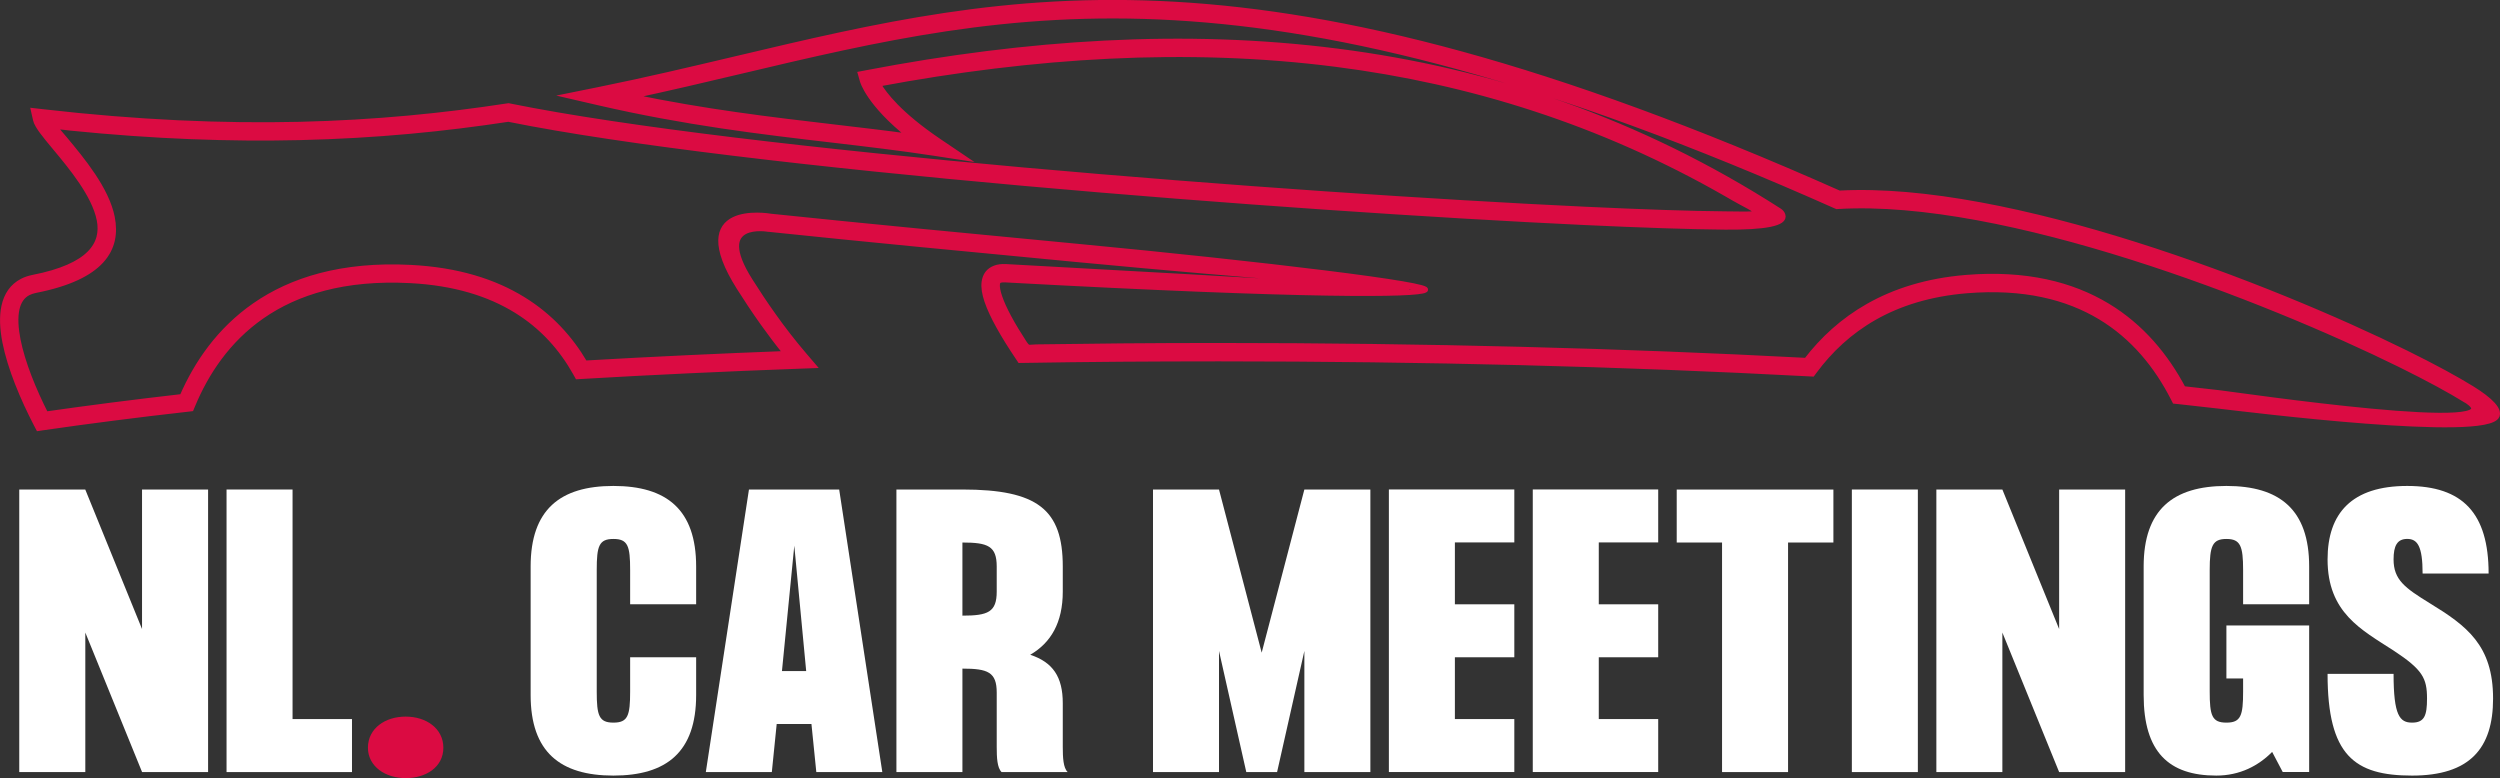
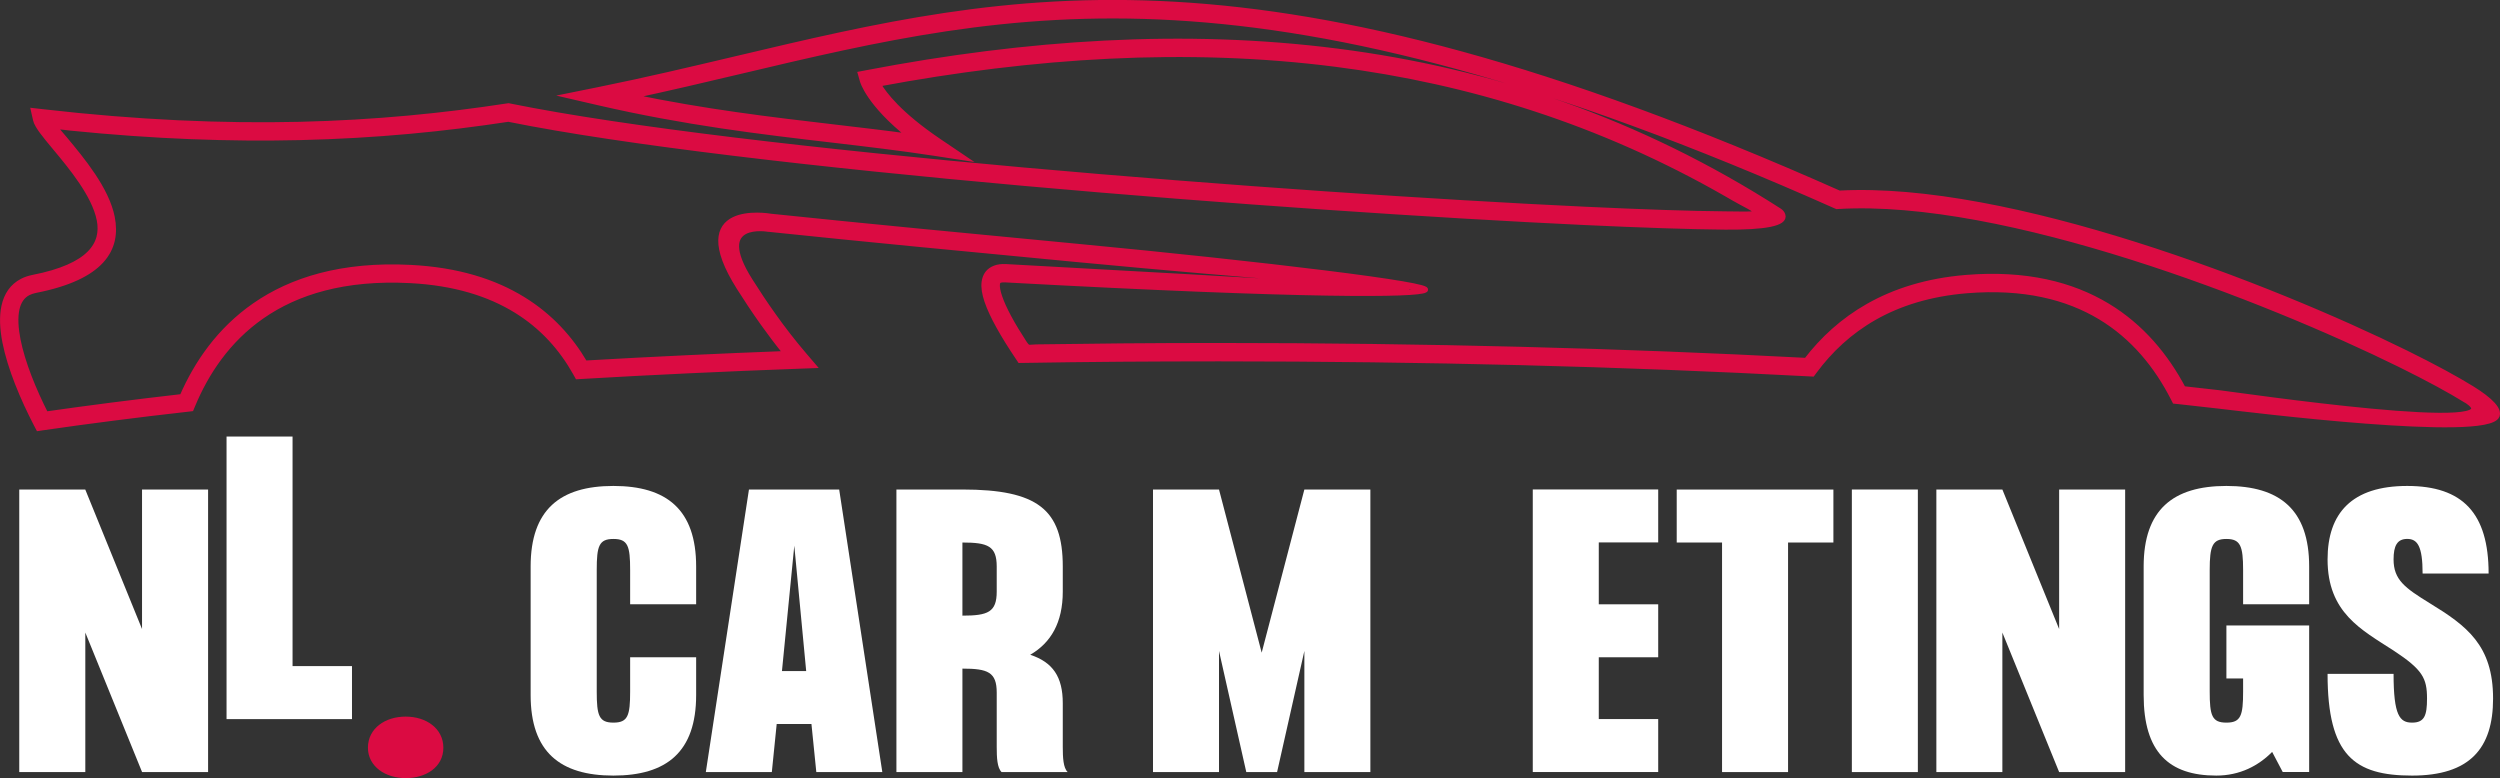
<svg xmlns="http://www.w3.org/2000/svg" viewBox="0 0 498.46 155.14">
  <rect x="0" y="0" width="498.46" height="155.14" fill="#333333" stroke="none" />
  <defs>
    <style>
      .cls-1 {
        fill: #db0b42;
        stroke: #db0b42;
        stroke-miterlimit: 10;
      }

      .cls-2 {
        fill: #fff;
      }
    </style>
  </defs>
  <g id="Laag_2" data-name="Laag 2">
    <path class="cls-1" d="M491.55,79.76c-3.01-1.87-7.46-4.29-12.97-7.01-26.9-13.26-78.85-33.52-112.04-31.58l-.31.02-.3-.13C250.79-10.19,202.66,1.2,147.56,14.25c-7.04,1.67-14.2,3.36-21.72,4.97,14.82,3.09,28.03,4.64,40.43,6.09,5.17.61,10.21,1.19,15.14,1.87-8.28-6.57-9.46-11.04-9.47-11.06l-.39-1.39,1.42-.27c31.74-6.06,63.16-8.17,93.66-4.27,30.54,3.9,60.13,13.82,88.16,31.83.34.22.57.5.69.85.58,1.72-3.64,2.48-11.53,2.42-6.75-.06-16.47-.38-28.21-.93-58.48-2.75-167.88-11.2-214.38-20.58-12.64,1.93-26.33,3.31-41.64,3.66-13.78.32-28.85-.2-45.62-1.89-3.8-.38-3.67-.86-1.17,2.14,3.49,4.19,8.35,10.03,9.46,15.66,1.22,6.22-1.85,11.92-15.29,14.56-.57.11-1.05.28-1.47.49-1.22.63-1.93,1.77-2.25,3.24-.36,1.67-.24,3.76.21,6.08.91,4.64,3.14,10.06,5.55,14.83,4.12-.59,8.47-1.18,13.04-1.77,4.68-.6,9.39-1.17,14.12-1.71,2.87-6.6,7.38-13.26,14.47-18.18,7.32-5.08,17.37-8.28,31.14-7.57,9.35.48,16.66,2.82,22.37,6.34,5.48,3.37,9.47,7.81,12.36,12.73,6.72-.39,13.61-.75,20.66-1.08,6.35-.3,12.82-.57,19.39-.82-1.67-2.05-3.18-4.07-4.56-6-1.83-2.57-3.41-4.98-4.76-7.11-10.83-17.13,5.77-14.36,6.36-14.26,18.33,1.92,40.48,4.03,61.26,6.01,36.73,3.5,71.51,7.7,69.13,8.74-1.74.95-22.57,1.27-83.66-2.06-.49-.03-.85.01-1.12.11-.27.1-.41.33-.46.66-.09.63.08,1.51.44,2.59.82,2.42,2.58,5.61,4.85,9.09.86,1.32.84.94,2.5.91,5.57-.08,11.2-.15,16.87-.2,6.88-.06,13.4-.08,19.54-.08,20.41,0,40.49.26,60.06.76,19.74.5,38.8,1.25,57,2.21,3.22-4.21,7.27-7.96,12.35-10.84,5.31-3.01,11.73-5.06,19.51-5.7,11.91-.97,21.09,1.37,28.17,5.63,6.86,4.13,11.72,10.07,15.16,16.55,1.97.21,4.41.49,7.26.82,3.4.39,60.99,8.9,48.99,1.44h0ZM497.87,82.93c-2.03,4.66-49.34-1.25-55.61-1.97-3.36-.39-6.17-.71-7.94-.89l-.72-.07-.33-.64c-3.24-6.33-7.88-12.14-14.51-16.13-6.63-3.99-15.29-6.18-26.59-5.26-7.37.6-13.43,2.53-18.41,5.35-4.97,2.82-8.88,6.53-11.96,10.69l-.42.57-.71-.04c-18.46-.98-37.73-1.74-57.63-2.24-19.31-.49-39.36-.75-60-.75-6.98,0-13.48.03-19.52.07-6.72.05-13.45.14-20.17.25l-.4-.6c-2.87-4.26-5.16-8.24-6.18-11.26-.49-1.46-.7-2.75-.55-3.8.19-1.34.87-2.3,2.16-2.78.6-.23,1.33-.32,2.18-.28,59.16,3.23,80.88,4.68,80.88,4.57.02-.39-31.35-2.6-66.74-5.97-20.92-1.99-43.22-4.12-61.35-6.02h-.09s-11.48-2.1-3.68,10.22c1.32,2.09,2.87,4.46,4.68,6.99,1.79,2.52,3.84,5.19,6.15,7.89l1.78,2.08-2.74.1c-7.44.27-14.8.58-22.06.92-7.22.34-14.38.71-21.44,1.13l-.82.05-.4-.72c-2.71-4.84-6.52-9.21-11.85-12.49-5.36-3.3-12.26-5.5-21.11-5.95-13.12-.68-22.62,2.32-29.5,7.1-6.86,4.76-11.15,11.31-13.83,17.74l-.3.72-.78.09c-5.21.59-10.16,1.18-14.85,1.79-4.68.6-9.33,1.23-13.93,1.9l-.93.14-.44-.84c-2.67-5.15-5.21-11.19-6.23-16.37-.52-2.64-.64-5.09-.2-7.13.48-2.25,1.63-4.01,3.63-5.05.64-.33,1.37-.58,2.18-.74,11.43-2.24,14.13-6.68,13.2-11.45-.98-4.98-5.58-10.51-8.89-14.48-1.99-2.39-3.54-4.25-3.82-5.49l-.41-1.82,1.85.21c19.06,2.19,35.91,2.87,51.15,2.52,15.22-.35,28.87-1.74,41.51-3.68l.22-.03.24.05c46.21,9.37,155.72,17.82,214.23,20.58,11.76.55,21.43.88,28.1.93,6.46.05,8.39.42,3.16-2.29-.87-.45-1.83-1.03-2.93-1.66-24.94-14.29-51.05-22.44-77.89-25.87-29.67-3.79-60.26-1.83-91.18,3.94,1.13,1.98,4.19,6.04,12.13,11.4l4.9,3.31-5.84-.9c-6.64-1.02-13.36-1.81-20.34-2.63-14.12-1.65-29.29-3.43-46.75-7.47l-5.96-1.38,5.99-1.21c9.51-1.92,18.69-4.1,27.7-6.23,55.51-13.14,104.01-24.62,219.75,26.85,33.73-1.83,85.98,18.52,113.04,31.86,5.6,2.76,10.13,5.23,13.2,7.14,3.67,2.28,5.46,4.19,4.92,5.42h0Z" />
  </g>
  <g id="Laag_1" data-name="Laag 1">
    <g>
      <path class="cls-2" d="M41.49,97.6v56.34h-13.16l-11.32-27.82v27.82H3.84v-56.34h13.16l11.32,27.82v-27.82h13.16Z" />
-       <path class="cls-2" d="M70.18,143.38v10.56h-25.01v-56.34h13.16v45.77h11.85Z" />
+       <path class="cls-2" d="M70.18,143.38h-25.01v-56.34h13.16v45.77h11.85Z" />
      <path class="cls-1" d="M73.86,149.08c0-3.52,3.16-5.7,7.02-5.7s7.02,2.18,7.02,5.7-3.16,5.56-7.02,5.56-7.02-2.18-7.02-5.56Z" />
      <path class="cls-2" d="M125.64,113.66c0-4.79-.44-6.2-3.33-6.2s-3.33,1.41-3.33,6.2v24.22c0,4.79.44,6.2,3.33,6.2s3.33-1.41,3.33-6.2v-6.83h13.16v7.53c0,11.34-5.88,16.06-16.5,16.06s-16.5-4.72-16.5-16.06v-25.63c0-11.34,5.88-16.06,16.5-16.06s16.5,4.72,16.5,16.06v7.53h-13.16v-6.83Z" />
      <path class="cls-2" d="M161.79,144.36h-6.93l-.97,9.58h-13.16l8.6-56.34h17.99l8.6,56.34h-13.16l-.97-9.58ZM160.74,133.8l-2.37-25-2.46,25h4.83Z" />
      <path class="cls-2" d="M212.86,153.94h-13.16c-.88-.85-.97-2.89-.97-5v-10.84c0-4.08-1.75-4.79-6.84-4.79v20.63h-13.16v-56.34h13.16c15.01,0,20.01,4.01,20.01,15.35v5c0,6.2-2.37,10.21-6.49,12.6,4.48,1.48,6.49,4.37,6.49,9.65v8.73c0,2.11.09,4.15.97,5ZM191.89,108.17v14.58c5.09,0,6.84-.7,6.84-4.79v-5c0-4.08-1.75-4.79-6.84-4.79Z" />
      <path class="cls-2" d="M273.23,97.6v56.34h-13.16v-24.15l-5.44,24.15h-6.14l-5.44-24.15v24.15h-13.16v-56.34h13.16l8.51,32.53,8.51-32.53h13.16Z" />
-       <path class="cls-2" d="M290.08,108.17v12.32h11.85v10.56h-11.85v12.32h11.85v10.56h-25.01v-56.34h25.01v10.56h-11.85Z" />
      <path class="cls-2" d="M318.77,108.17v12.32h11.85v10.56h-11.85v12.32h11.85v10.56h-25.01v-56.34h25.01v10.56h-11.85Z" />
      <path class="cls-2" d="M365.55,108.17h-9.04v45.77h-13.16v-45.77h-9.04v-10.56h31.24v10.56Z" />
      <path class="cls-2" d="M382.39,97.6v56.34h-13.16v-56.34h13.16Z" />
      <path class="cls-2" d="M423.72,97.6v56.34h-13.16l-11.32-27.82v27.82h-13.16v-56.34h13.16l11.32,27.82v-27.82h13.16Z" />
      <path class="cls-2" d="M447.24,120.49v-6.83c0-4.79-.53-6.2-3.33-6.2s-3.33,1.41-3.33,6.2v24.22c0,4.79.44,6.2,3.33,6.2s3.33-1.41,3.33-6.2v-2.61h-3.33v-10.56h16.5v29.22h-5.27l-2.11-4.01c-2.72,2.75-6.41,4.72-11.14,4.72-9.48,0-14.48-4.72-14.48-16.06v-25.63c0-11.34,5.88-16.06,16.5-16.06s16.5,4.72,16.5,16.06v7.53h-13.16Z" />
      <path class="cls-2" d="M497.08,139.29c0,9.93-4.65,15.35-16.15,15.35s-16.85-4.01-16.85-20.28h13.16c0,8.31,1.23,9.72,3.69,9.72s2.98-1.41,2.98-4.79c0-4.08-.88-5.77-6.67-9.58-6.41-4.15-13.16-7.54-13.16-18.17,0-9.22,4.83-14.65,15.88-14.65s16.23,5.42,16.23,17.46h-13.16c0-5.49-1.05-6.9-3.07-6.9s-2.72,1.41-2.72,4.08c0,4.08,2.28,5.7,7.2,8.73,7.37,4.51,12.64,8.38,12.64,19.01Z" />
    </g>
  </g>
</svg>